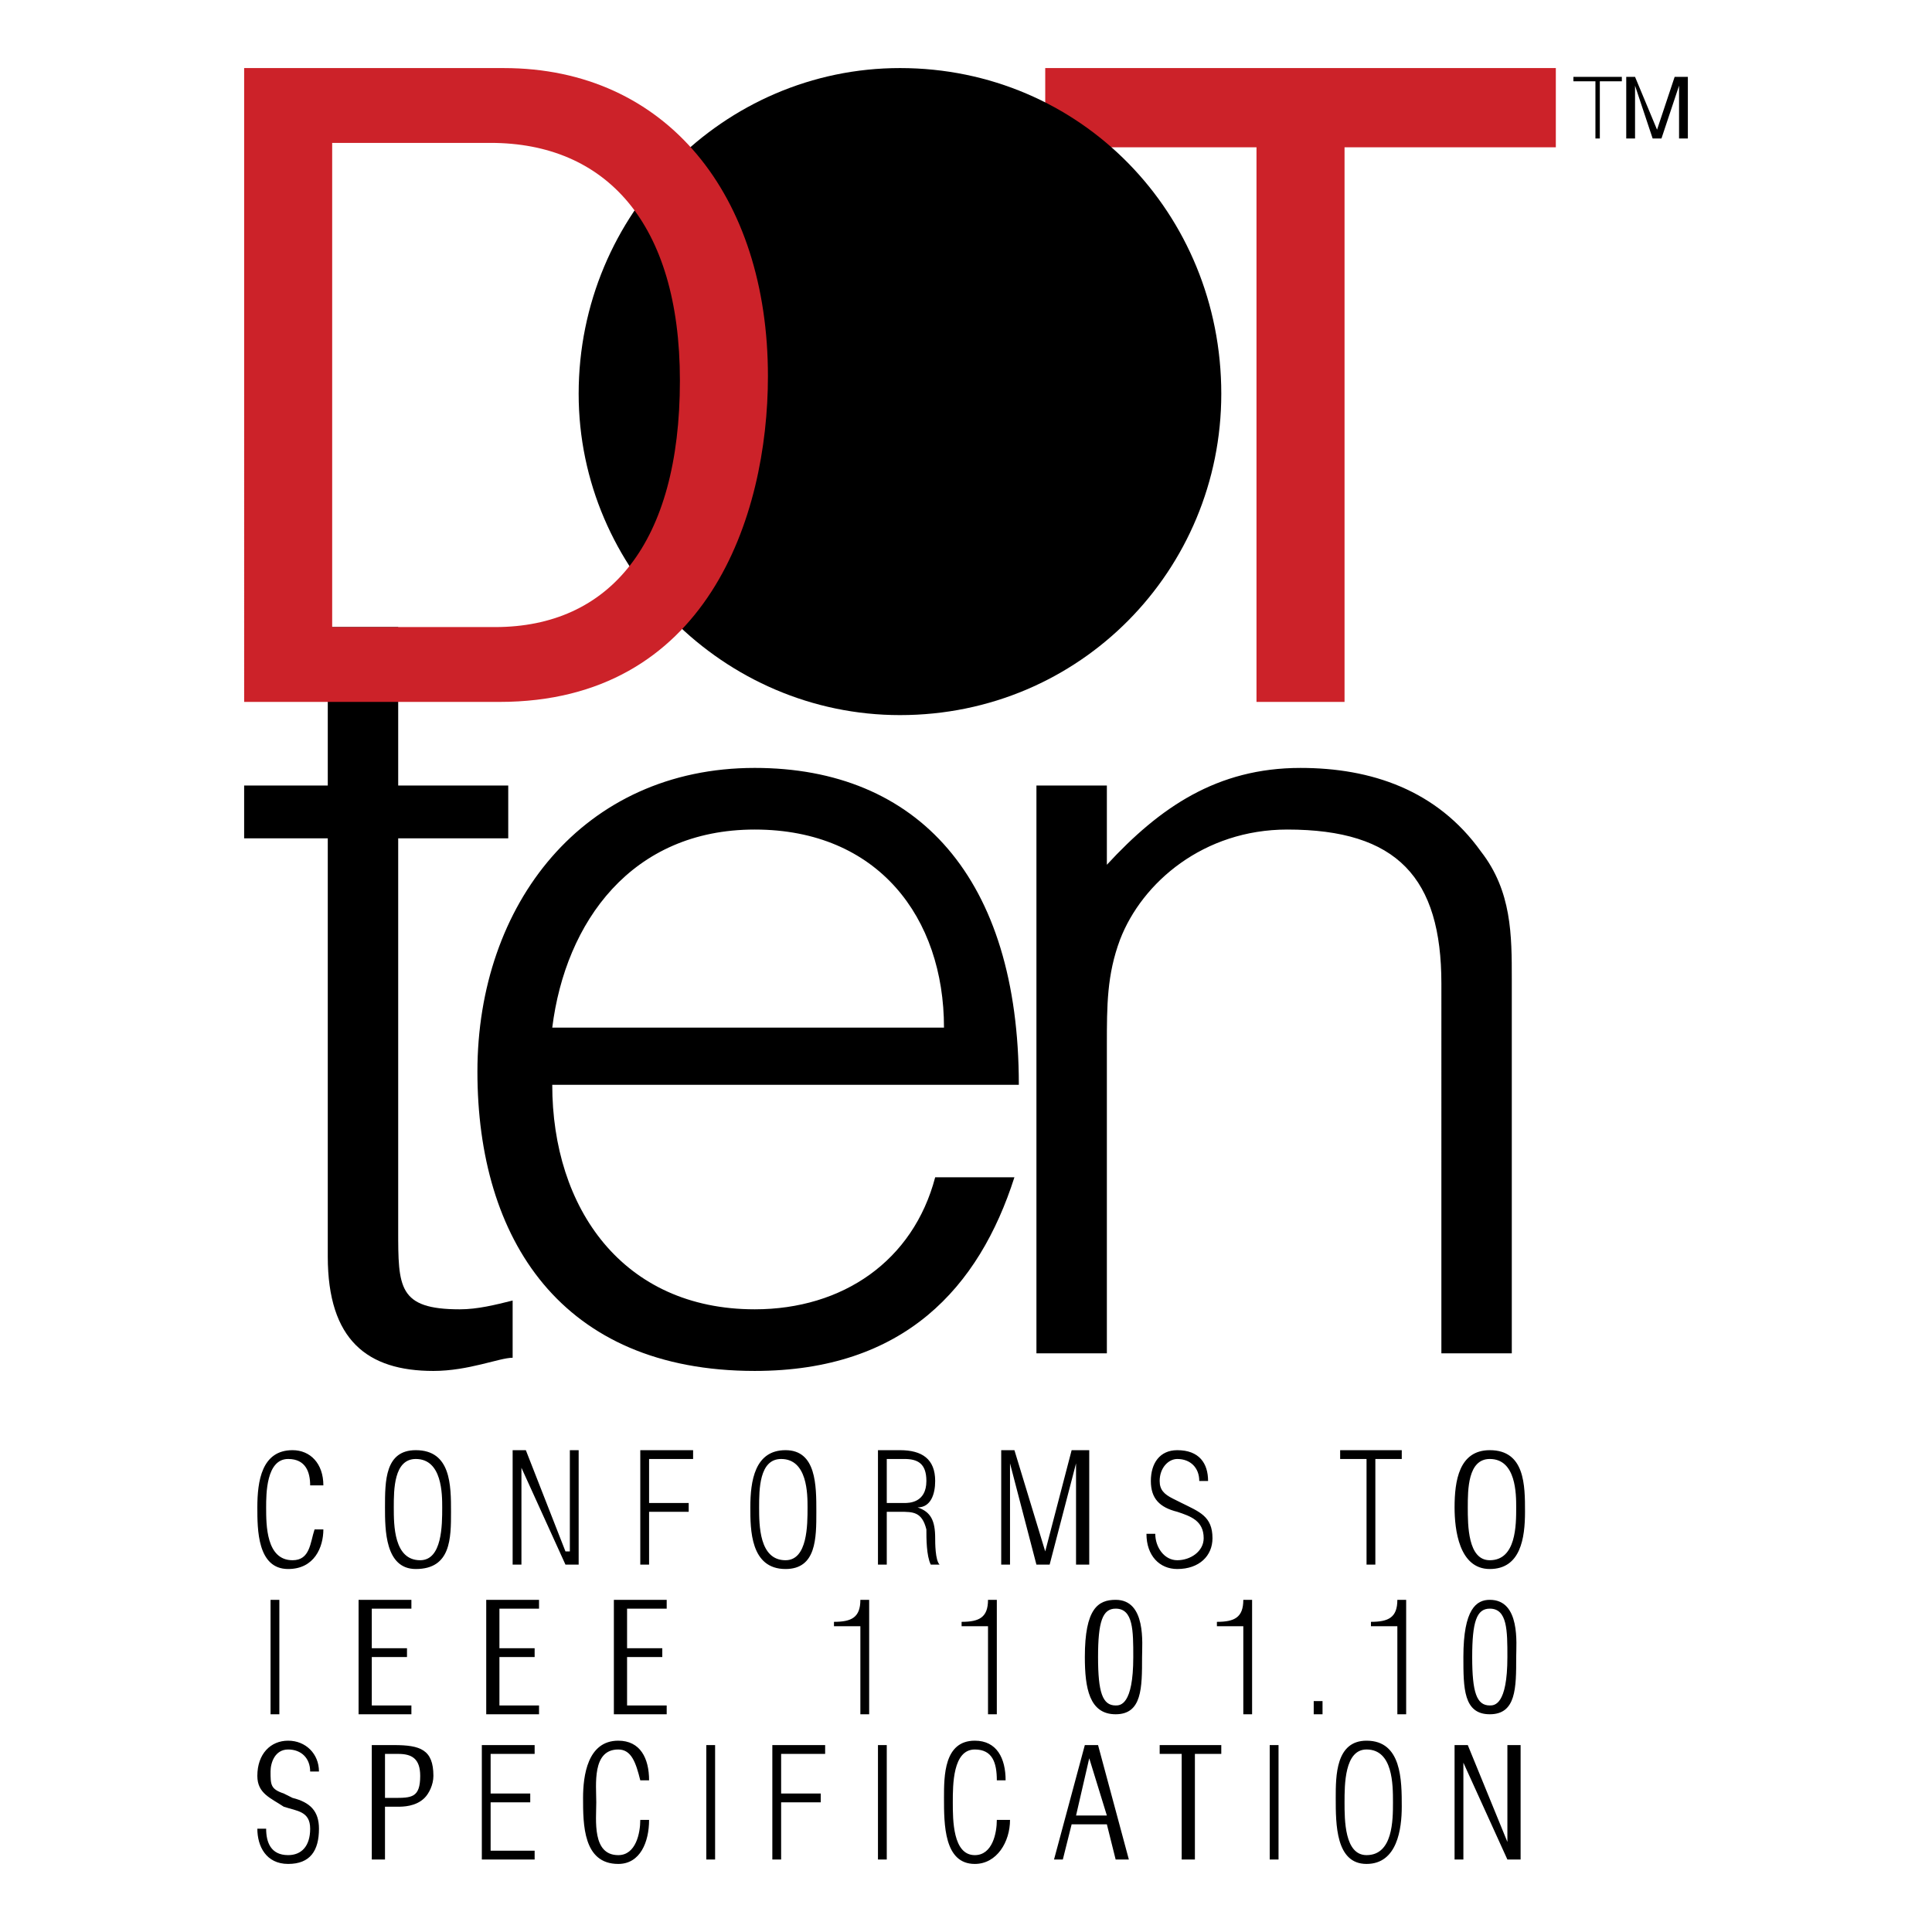
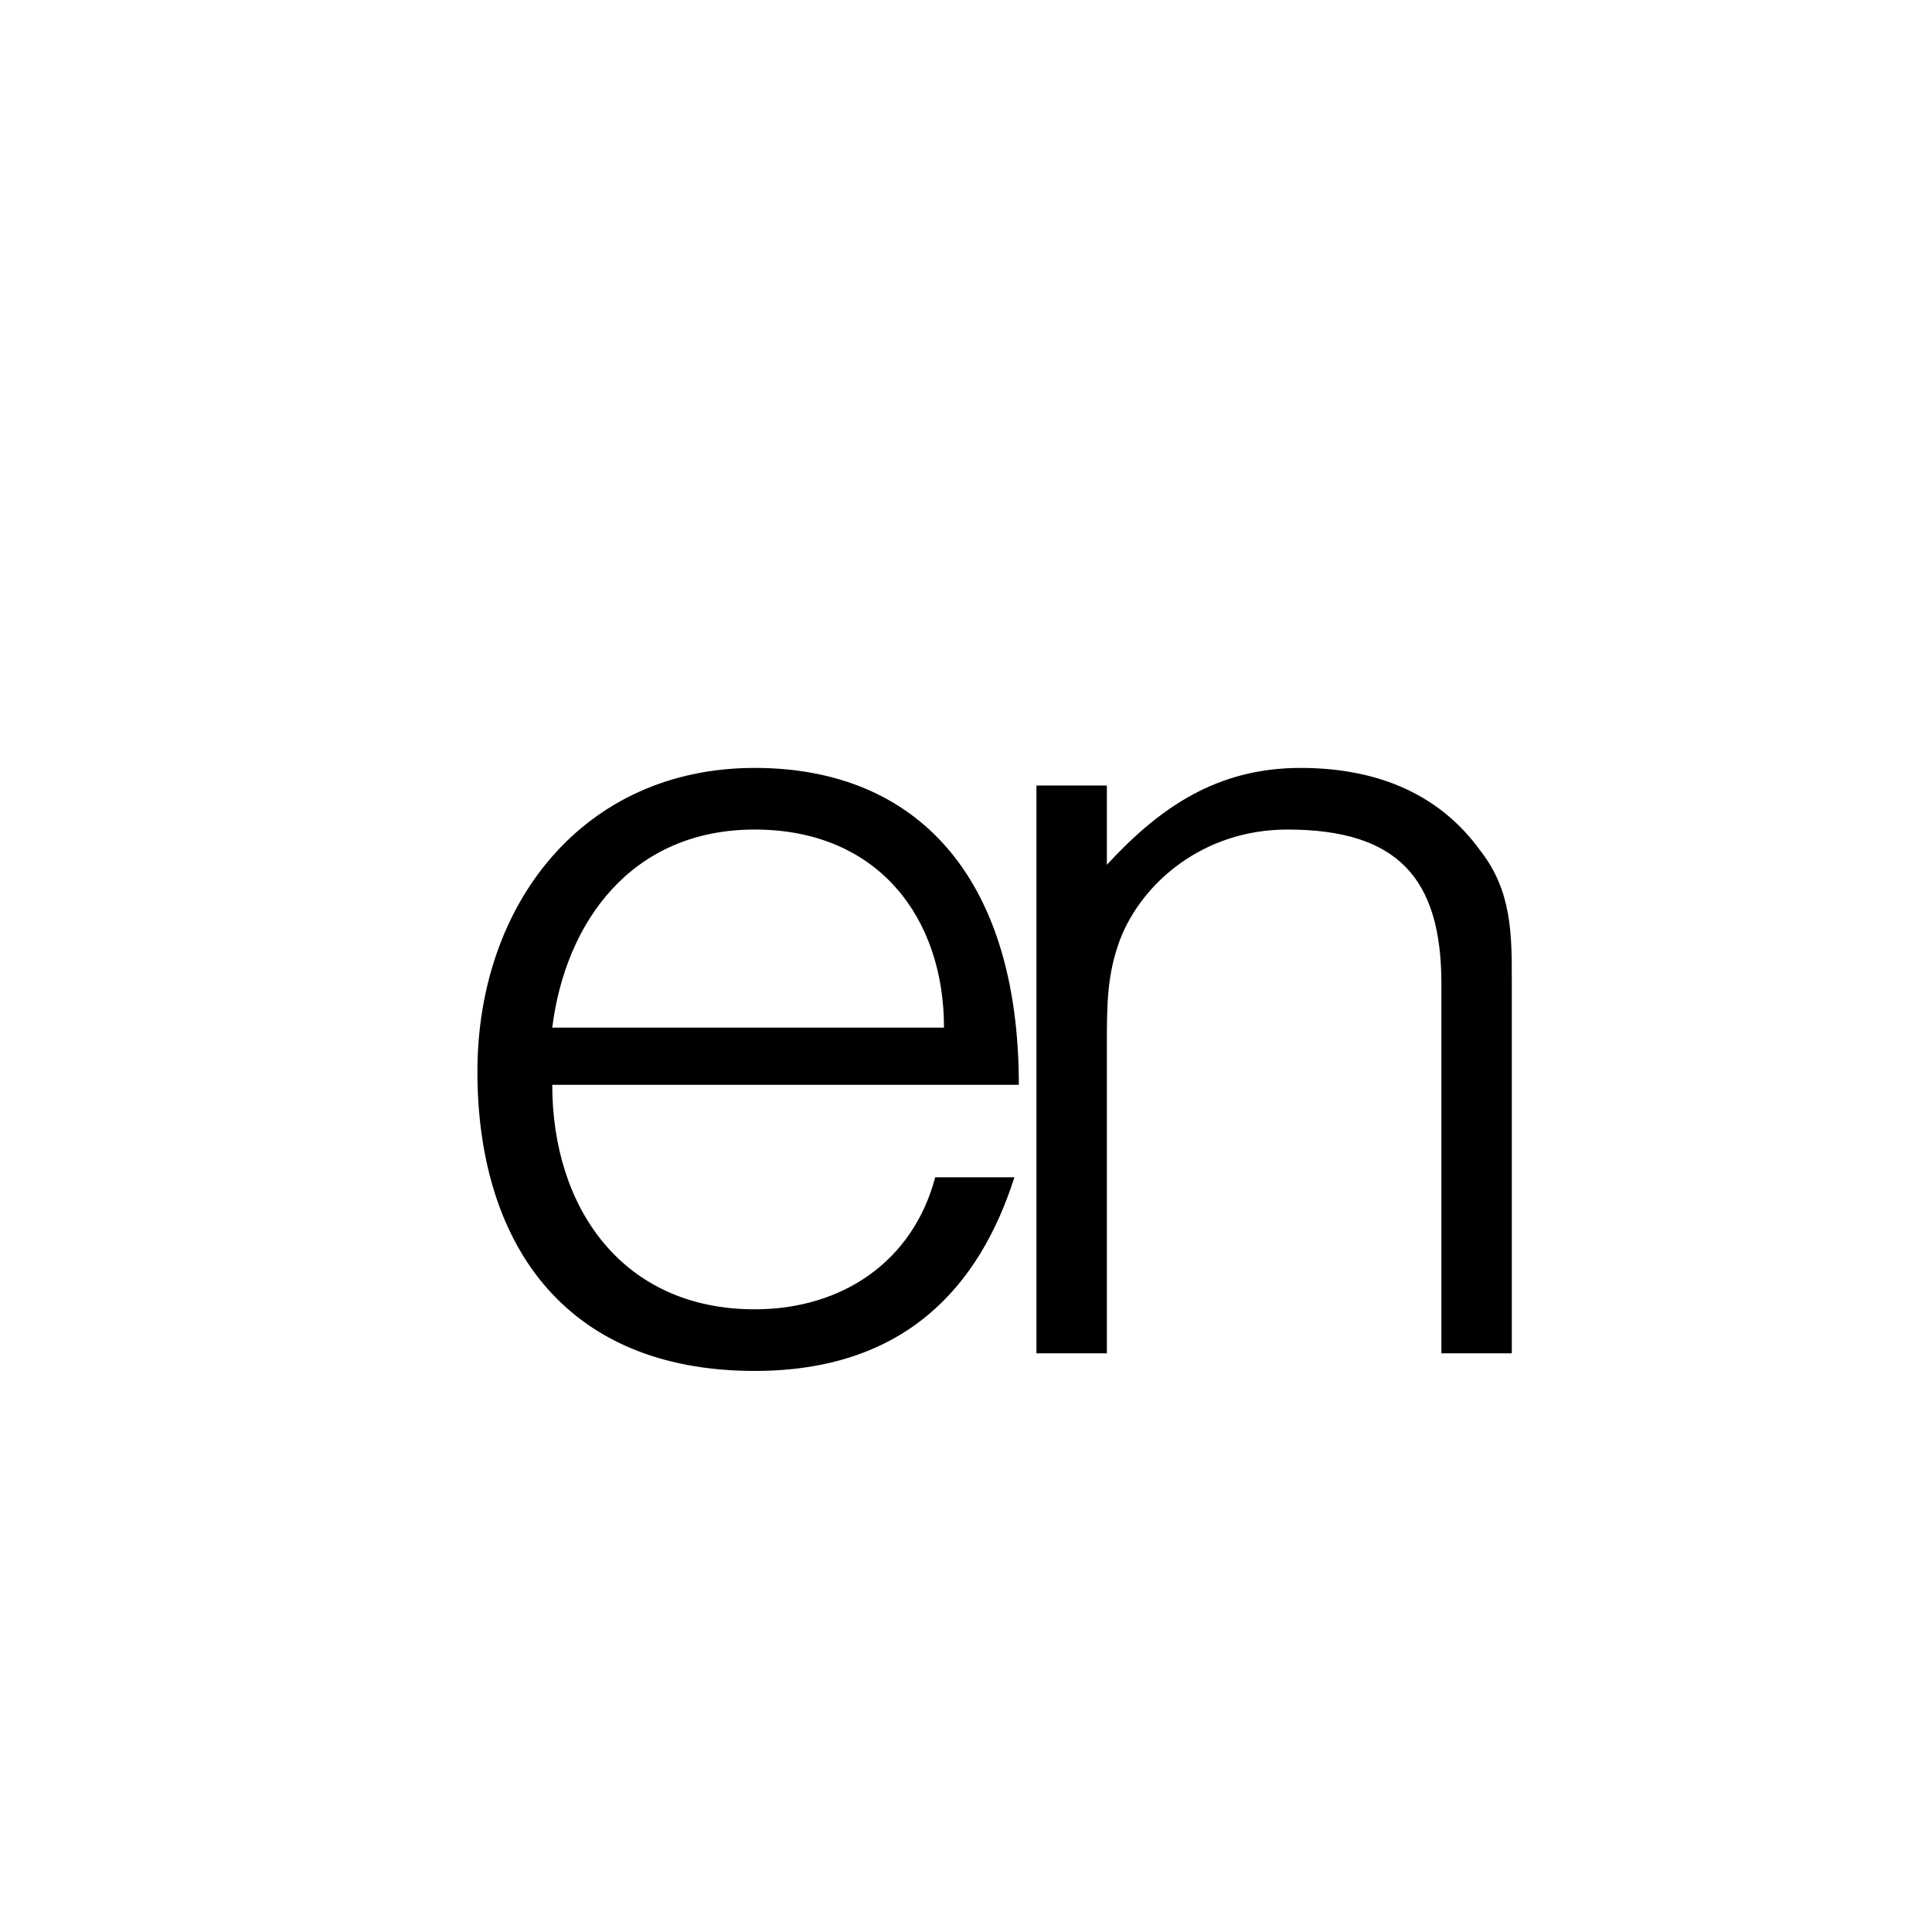
<svg xmlns="http://www.w3.org/2000/svg" width="2500" height="2500" viewBox="0 0 192.756 192.756">
  <g fill-rule="evenodd" clip-rule="evenodd">
-     <path fill="#fff" d="M0 0h192.756v192.756H0V0z" />
-     <path fill="#cc2229" d="M104.283 6.792h50.942v7.904h-21.08v55.333h-8.784V14.696h-21.078V6.792z" />
-     <path d="M89.791 71.346c18.006 0 32.057-14.492 32.057-32.058 0-18.005-14.051-32.497-32.057-32.497-17.566 0-32.058 14.492-32.058 32.497 0 17.566 14.492 32.058 32.058 32.058zM51.146 135.463c-1.317 0-4.391 1.316-7.904 1.316-6.587 0-10.54-3.072-10.54-11.418V83.643h-8.344v-5.27h8.344v-15.81h7.026v15.81h10.979v5.27H39.728v39.084c0 5.709 0 7.904 6.148 7.904 1.756 0 3.513-.438 5.27-.877v5.709z" />
    <path d="M55.098 108.234c0 12.297 7.026 22.396 20.201 22.396 8.783 0 15.809-4.83 18.005-13.174h7.905c-3.514 10.979-10.979 19.322-25.91 19.322-19.323 0-27.667-13.174-27.667-29.861 0-16.688 10.54-30.302 27.667-30.302 16.249 0 26.35 10.979 26.35 31.618H55.098v.001zm39.084-5.709c0-10.978-6.587-19.761-18.883-19.761s-18.883 9.223-20.201 19.761h39.084zM110.432 135.023h-7.027v-56.65h7.027v7.905c5.27-5.709 10.979-9.662 19.322-9.662 7.025 0 13.613 2.196 18.004 8.344 3.074 3.952 3.074 8.344 3.074 12.735v37.328h-7.025V98.135c0-10.54-4.393-15.371-15.371-15.371-8.344 0-14.492 5.27-16.688 10.979-1.316 3.513-1.316 6.587-1.316 10.54v30.74z" />
-     <path d="M24.358 6.792h25.91c16.249 0 26.349 12.735 26.349 30.74 0 14.053-6.148 32.498-26.788 32.498h-25.47V6.792h-.001zm8.783 55.771H49.39c11.418 0 18.444-8.344 18.444-24.592 0-15.809-7.466-23.714-18.884-23.714H33.141v48.306z" fill="#cc2229" />
-     <path d="M32.262 152.59c0 1.756-.878 3.951-3.513 3.951-3.074 0-3.074-3.951-3.074-6.146 0-2.637.439-5.711 3.513-5.711 1.757 0 3.074 1.318 3.074 3.514h-1.317c0-1.316-.439-2.635-2.196-2.635-2.196 0-2.196 3.514-2.196 4.832 0 1.756 0 5.27 2.635 5.27 1.757 0 1.757-1.758 2.196-3.074h.878v-.001zM38.411 150.395c0-2.637 0-5.711 3.074-5.711 3.513 0 3.513 3.514 3.513 6.148s0 5.709-3.513 5.709c-3.074 0-3.074-3.951-3.074-6.146zm5.708 0c0-1.318 0-4.832-2.635-4.832-2.196 0-2.196 3.074-2.196 4.832 0 1.756 0 5.27 2.635 5.27 2.196-.001 2.196-3.515 2.196-5.27zM56.416 154.785h.438v-10.101h.879v11.418h-1.317l-4.392-9.661v9.661h-.878v-11.418h1.317l3.953 10.101zM63.881 156.102v-11.418h5.27v.878h-4.392v4.393h3.952v.877h-3.952v5.27h-.878zM74.86 150.395c0-2.637.439-5.711 3.513-5.711s3.074 3.514 3.074 6.148 0 5.709-3.074 5.709c-3.513 0-3.513-3.951-3.513-6.146zm5.709 0c0-1.318 0-4.832-2.635-4.832-2.196 0-2.196 3.074-2.196 4.832 0 1.756 0 5.27 2.635 5.27 2.196-.001 2.196-3.515 2.196-5.27zM88.473 150.832v5.27h-.878v-11.418h2.195c2.196 0 3.513.879 3.513 3.074 0 1.318-.439 2.637-1.756 2.637 1.317.438 1.756 1.316 1.756 3.072 0 .439 0 2.197.439 2.635h-.878c-.439-.877-.439-2.635-.439-3.512-.439-1.758-1.318-1.758-2.635-1.758h-1.317zm0-.877h1.757c.439 0 2.196 0 2.196-2.197 0-1.756-.878-2.195-2.196-2.195h-1.757v4.392zM100.77 156.102h-.879v-11.418h1.318l3.074 10.101 2.635-10.101h1.756v11.418h-1.317v-10.1l-2.634 10.1h-1.319l-2.634-10.1v10.1zM117.896 149.955c1.756.877 3.074 1.316 3.074 3.512 0 1.758-1.318 3.074-3.514 3.074-1.756 0-3.074-1.316-3.074-3.514h.879c0 1.318.879 2.637 2.195 2.637 1.318 0 2.635-.879 2.635-2.197 0-1.756-1.316-2.195-2.635-2.635-1.756-.438-2.635-1.316-2.635-3.074 0-1.756.879-3.074 2.635-3.074 2.195 0 3.074 1.318 3.074 3.074h-.879c0-1.316-.877-2.195-2.195-2.195-.879 0-1.756.879-1.756 2.195 0 .879.439 1.318 1.316 1.758l.88.439zM133.707 145.562v-.878h6.147v.878h-2.635v10.54h-.879v-10.54h-2.633zM145.123 150.395c0-2.637.439-5.711 3.514-5.711 3.514 0 3.514 3.514 3.514 6.148s-.439 5.709-3.514 5.709-3.514-3.951-3.514-6.146zm6.148 0c0-1.318 0-4.832-2.635-4.832-2.195 0-2.195 3.074-2.195 4.832 0 1.756 0 5.27 2.195 5.27 2.635-.001 2.635-3.515 2.635-5.27zM26.993 159.615h.878v11.418h-.878v-11.418zM35.776 171.033v-11.418h5.269v.879h-3.952v3.951h3.513v.879h-3.513v4.83h3.952v.879h-5.269zM48.511 171.033v-11.418h5.269v.879h-3.952v3.951h3.513v.879h-3.513v4.83h3.952v.879h-5.269zM61.246 171.033v-11.418h5.27v.879h-3.953v3.951h3.514v.879h-3.514v4.83h3.953v.879h-5.27zM83.204 161.811c1.756 0 2.635-.438 2.635-2.195h.878v11.418h-.878v-8.783h-2.634v-.44h-.001zM95.939 161.811c1.756 0 2.635-.438 2.635-2.195h.879v11.418h-.879v-8.783h-2.635v-.44zM111.309 159.615c3.074 0 2.635 4.393 2.635 5.709 0 3.074 0 5.709-2.635 5.709s-3.074-2.635-3.074-5.709c-.001-4.83 1.318-5.709 3.074-5.709zm0 10.539c.439 0 1.758 0 1.758-4.83 0-2.635 0-4.83-1.758-4.83-1.316 0-1.756 1.316-1.756 4.83s.439 4.83 1.756 4.83zM121.41 161.811c1.756 0 2.635-.438 2.635-2.195h.877v11.418h-.877v-8.783H121.411v-.44h-.001zM131.07 169.717h.879v1.316h-.879v-1.316zM136.779 161.811c1.758 0 2.635-.438 2.635-2.195h.879v11.418h-.879v-8.783H136.78v-.44h-.001zM148.637 159.615c3.074 0 2.635 4.393 2.635 5.709 0 3.074 0 5.709-2.635 5.709s-2.635-2.635-2.635-5.709c0-4.83 1.318-5.709 2.635-5.709zm0 10.539c.439 0 1.756 0 1.756-4.83 0-2.635 0-4.83-1.756-4.83-1.316 0-1.756 1.316-1.756 4.83s.439 4.83 1.756 4.83zM29.188 179.377c1.757.439 2.635 1.318 2.635 3.074 0 2.195-.878 3.514-3.074 3.514s-3.074-1.758-3.074-3.514h.878c0 1.318.439 2.635 2.196 2.635 1.317 0 2.196-.879 2.196-2.635s-1.317-1.756-2.635-2.195c-1.317-.879-2.635-1.318-2.635-3.074 0-2.195 1.317-3.514 3.074-3.514s3.074 1.318 3.074 3.074h-.878c0-1.318-.878-2.195-2.196-2.195s-1.756 1.316-1.756 2.195c0 1.318 0 1.758 1.317 2.195l.878.44zM37.093 185.525v-11.418h2.195c2.635 0 3.953.439 3.953 3.074 0 .879-.439 1.756-.879 2.195-.878.879-2.195.879-2.634.879h-1.317v5.27h-1.318zm1.318-6.148h.878c1.757 0 2.635 0 2.635-2.195 0-1.758-.878-2.195-2.195-2.195h-1.317v4.39h-.001zM48.072 185.525v-11.418h5.269v.879H48.95v3.952h3.952v.878H48.95v4.83h4.391v.879h-5.269zM64.759 181.572c0 2.197-.878 4.393-3.074 4.393-3.513 0-3.513-3.953-3.513-6.588 0-2.195.439-5.709 3.513-5.709 2.196 0 3.074 1.756 3.074 3.953h-.878c-.439-1.758-.879-3.074-2.196-3.074-2.635 0-2.195 3.514-2.195 5.27s-.44 5.27 2.195 5.27c1.757 0 2.196-2.195 2.196-3.514h.878v-.001zM70.468 174.107h.878v11.418h-.878v-11.418zM77.056 185.525v-11.418h5.269v.879h-4.391v3.952h3.952v.878h-3.952v5.709h-.878zM87.595 174.107h.878v11.418h-.878v-11.418zM100.77 181.572c0 2.197-1.316 4.393-3.514 4.393-3.074 0-3.074-3.953-3.074-6.588 0-2.195 0-5.709 3.074-5.709 2.197 0 3.074 1.756 3.074 3.953h-.877c0-1.758-.439-3.074-2.197-3.074-2.195 0-2.195 3.514-2.195 5.27s0 5.27 2.195 5.27c1.758 0 2.197-2.195 2.197-3.514h1.317v-.001zM109.553 174.107l3.074 11.418h-1.318l-.877-3.514h-3.514l-.879 3.514h-.879l3.074-11.418h1.319zm.879 7.028l-1.758-5.711-1.316 5.711h3.074zM115.701 174.986v-.879h6.147v.879h-2.633v10.539h-1.319v-10.539h-2.195zM126.68 174.107h.879v11.418h-.879v-11.418zM133.266 179.377c0-2.195 0-5.709 3.074-5.709 3.514 0 3.514 3.953 3.514 6.588 0 2.195-.439 5.709-3.514 5.709s-3.074-3.953-3.074-6.588zm5.711.439c0-1.756 0-5.27-2.637-5.27-2.195 0-2.195 3.514-2.195 5.27s0 5.27 2.195 5.27c2.637 0 2.637-3.514 2.637-5.27zM150.393 183.77v-9.663h1.318v11.418h-1.318l-4.391-9.662v9.662h-.879v-11.418h1.318l3.952 9.663zM156.98 7.67h4.831v.439h-2.196v5.709h-.439V8.109h-2.196V7.67zM162.25 13.818V7.67h.879l2.195 5.27 1.756-5.27h1.318v6.148h-.878v-5.27l-1.756 5.27h-.879l-1.756-5.27v5.27h-.879z" />
  </g>
</svg>